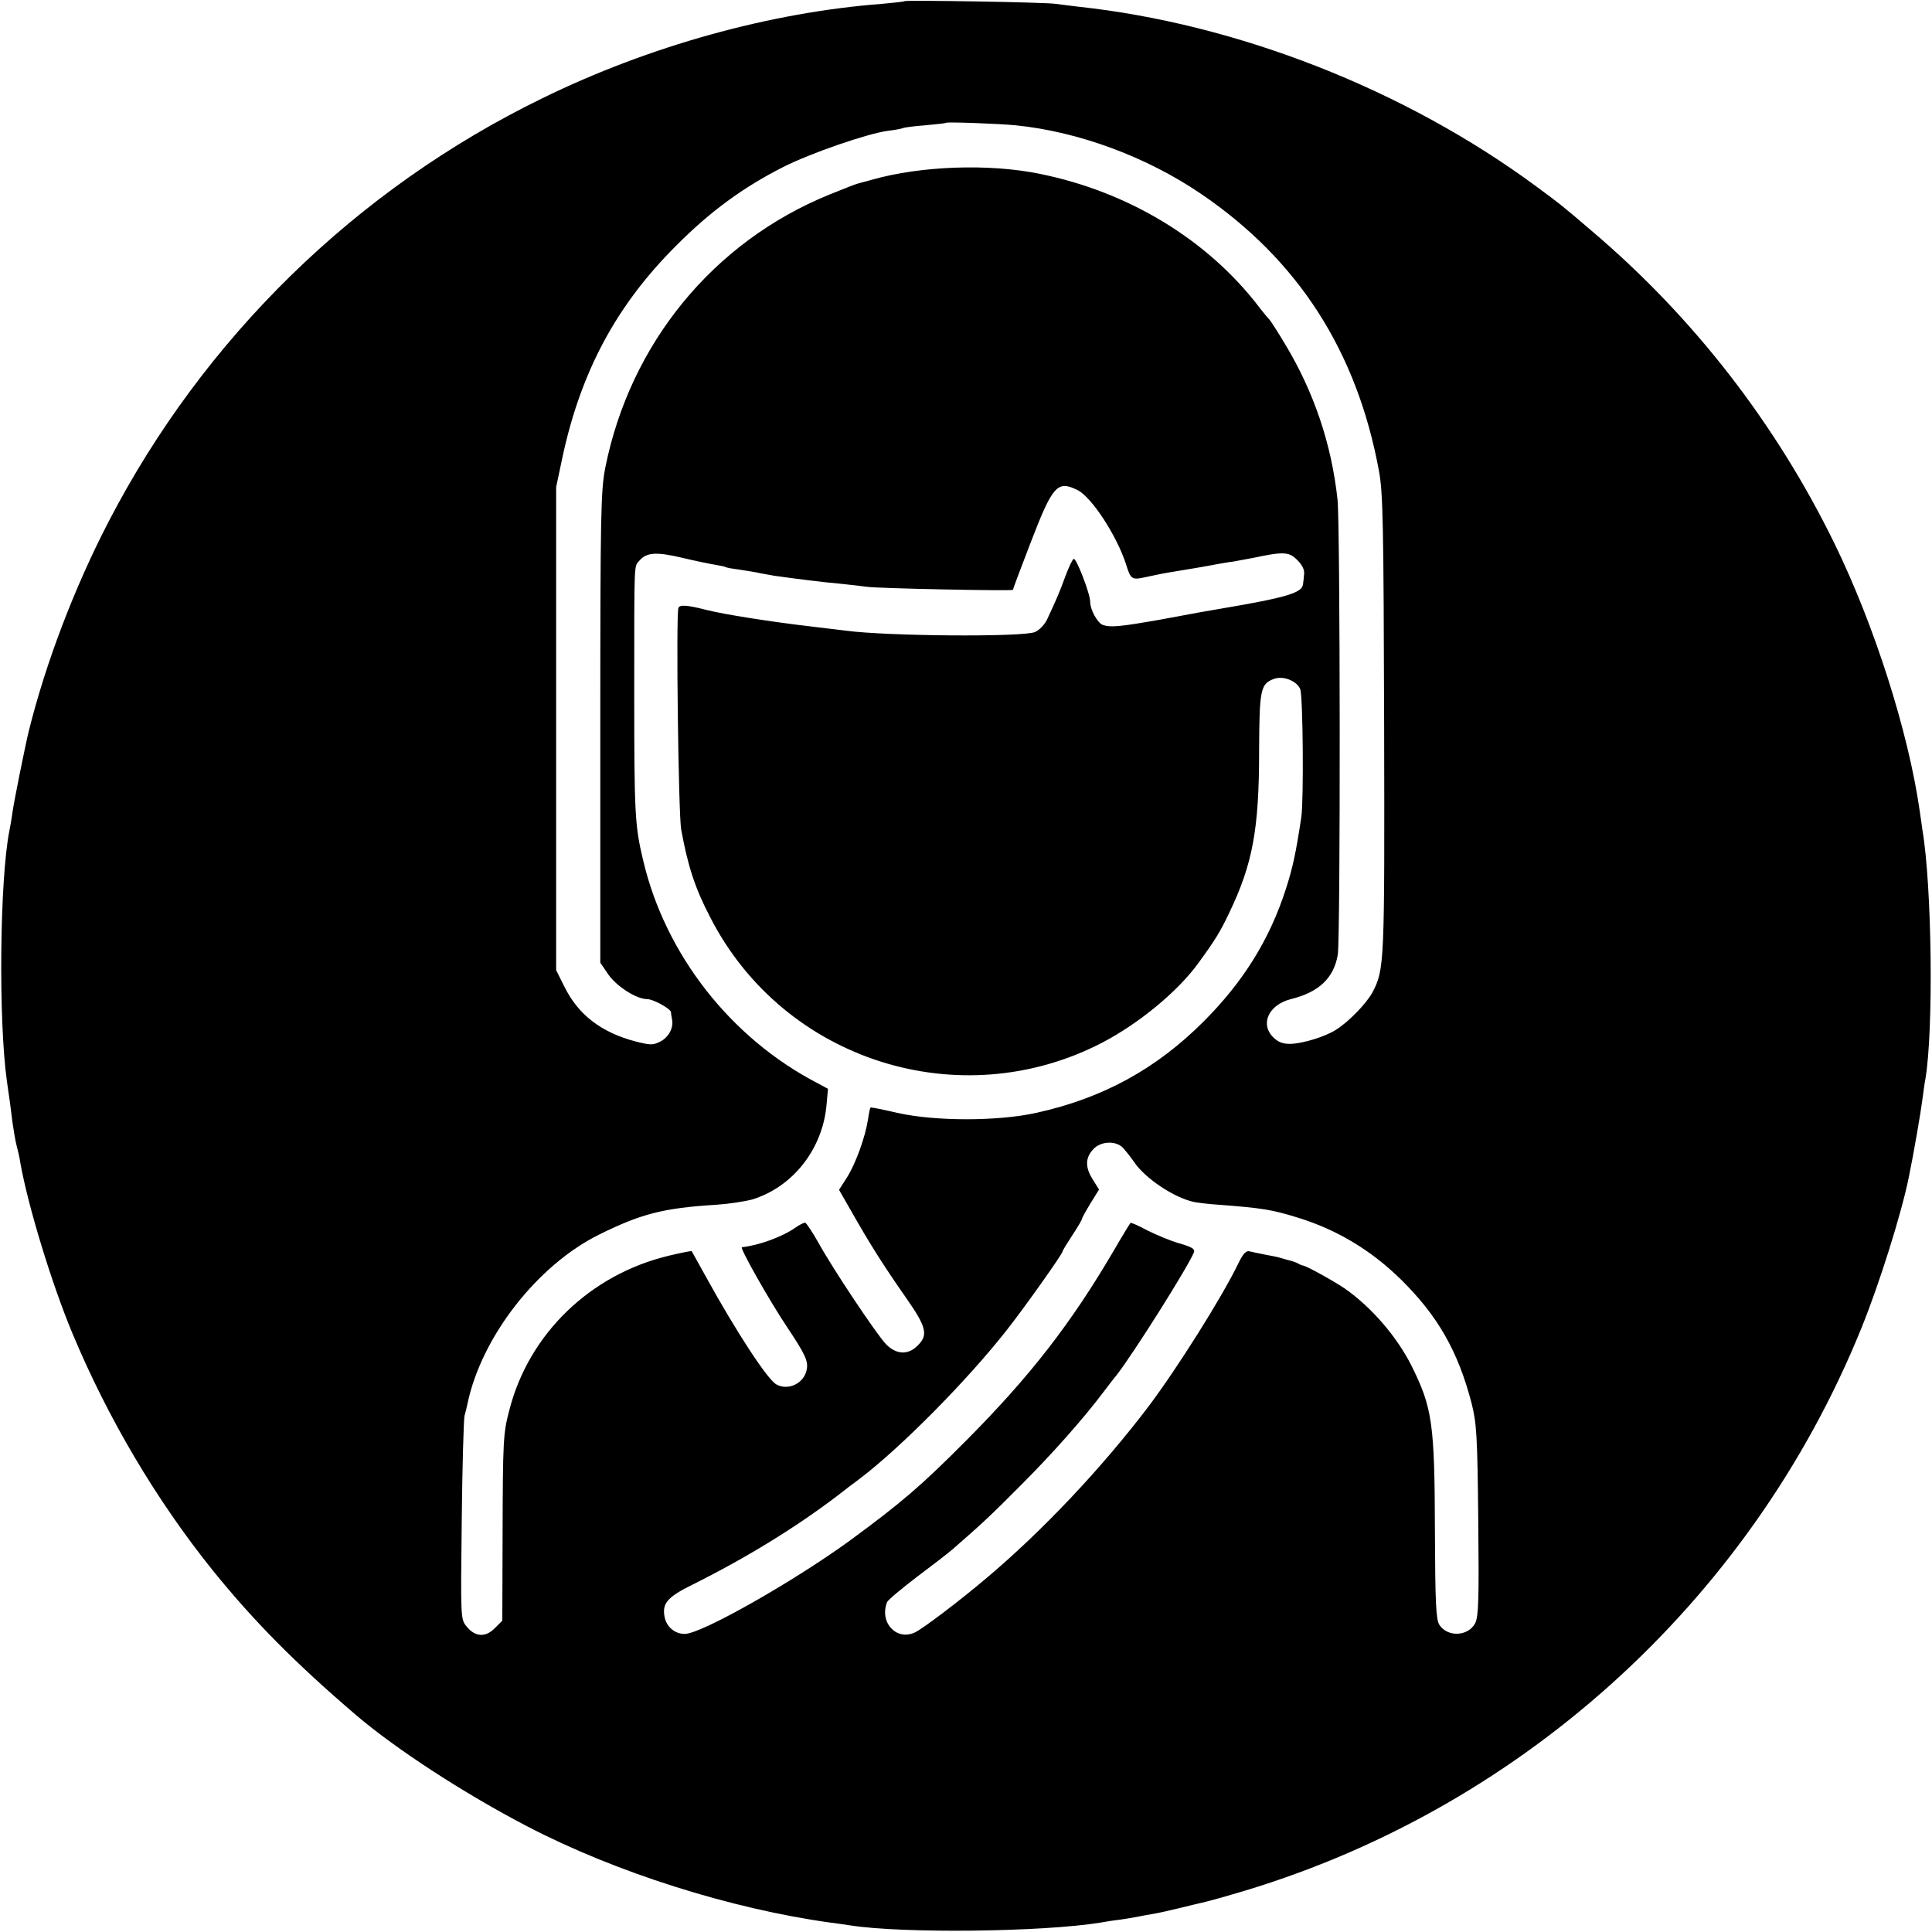
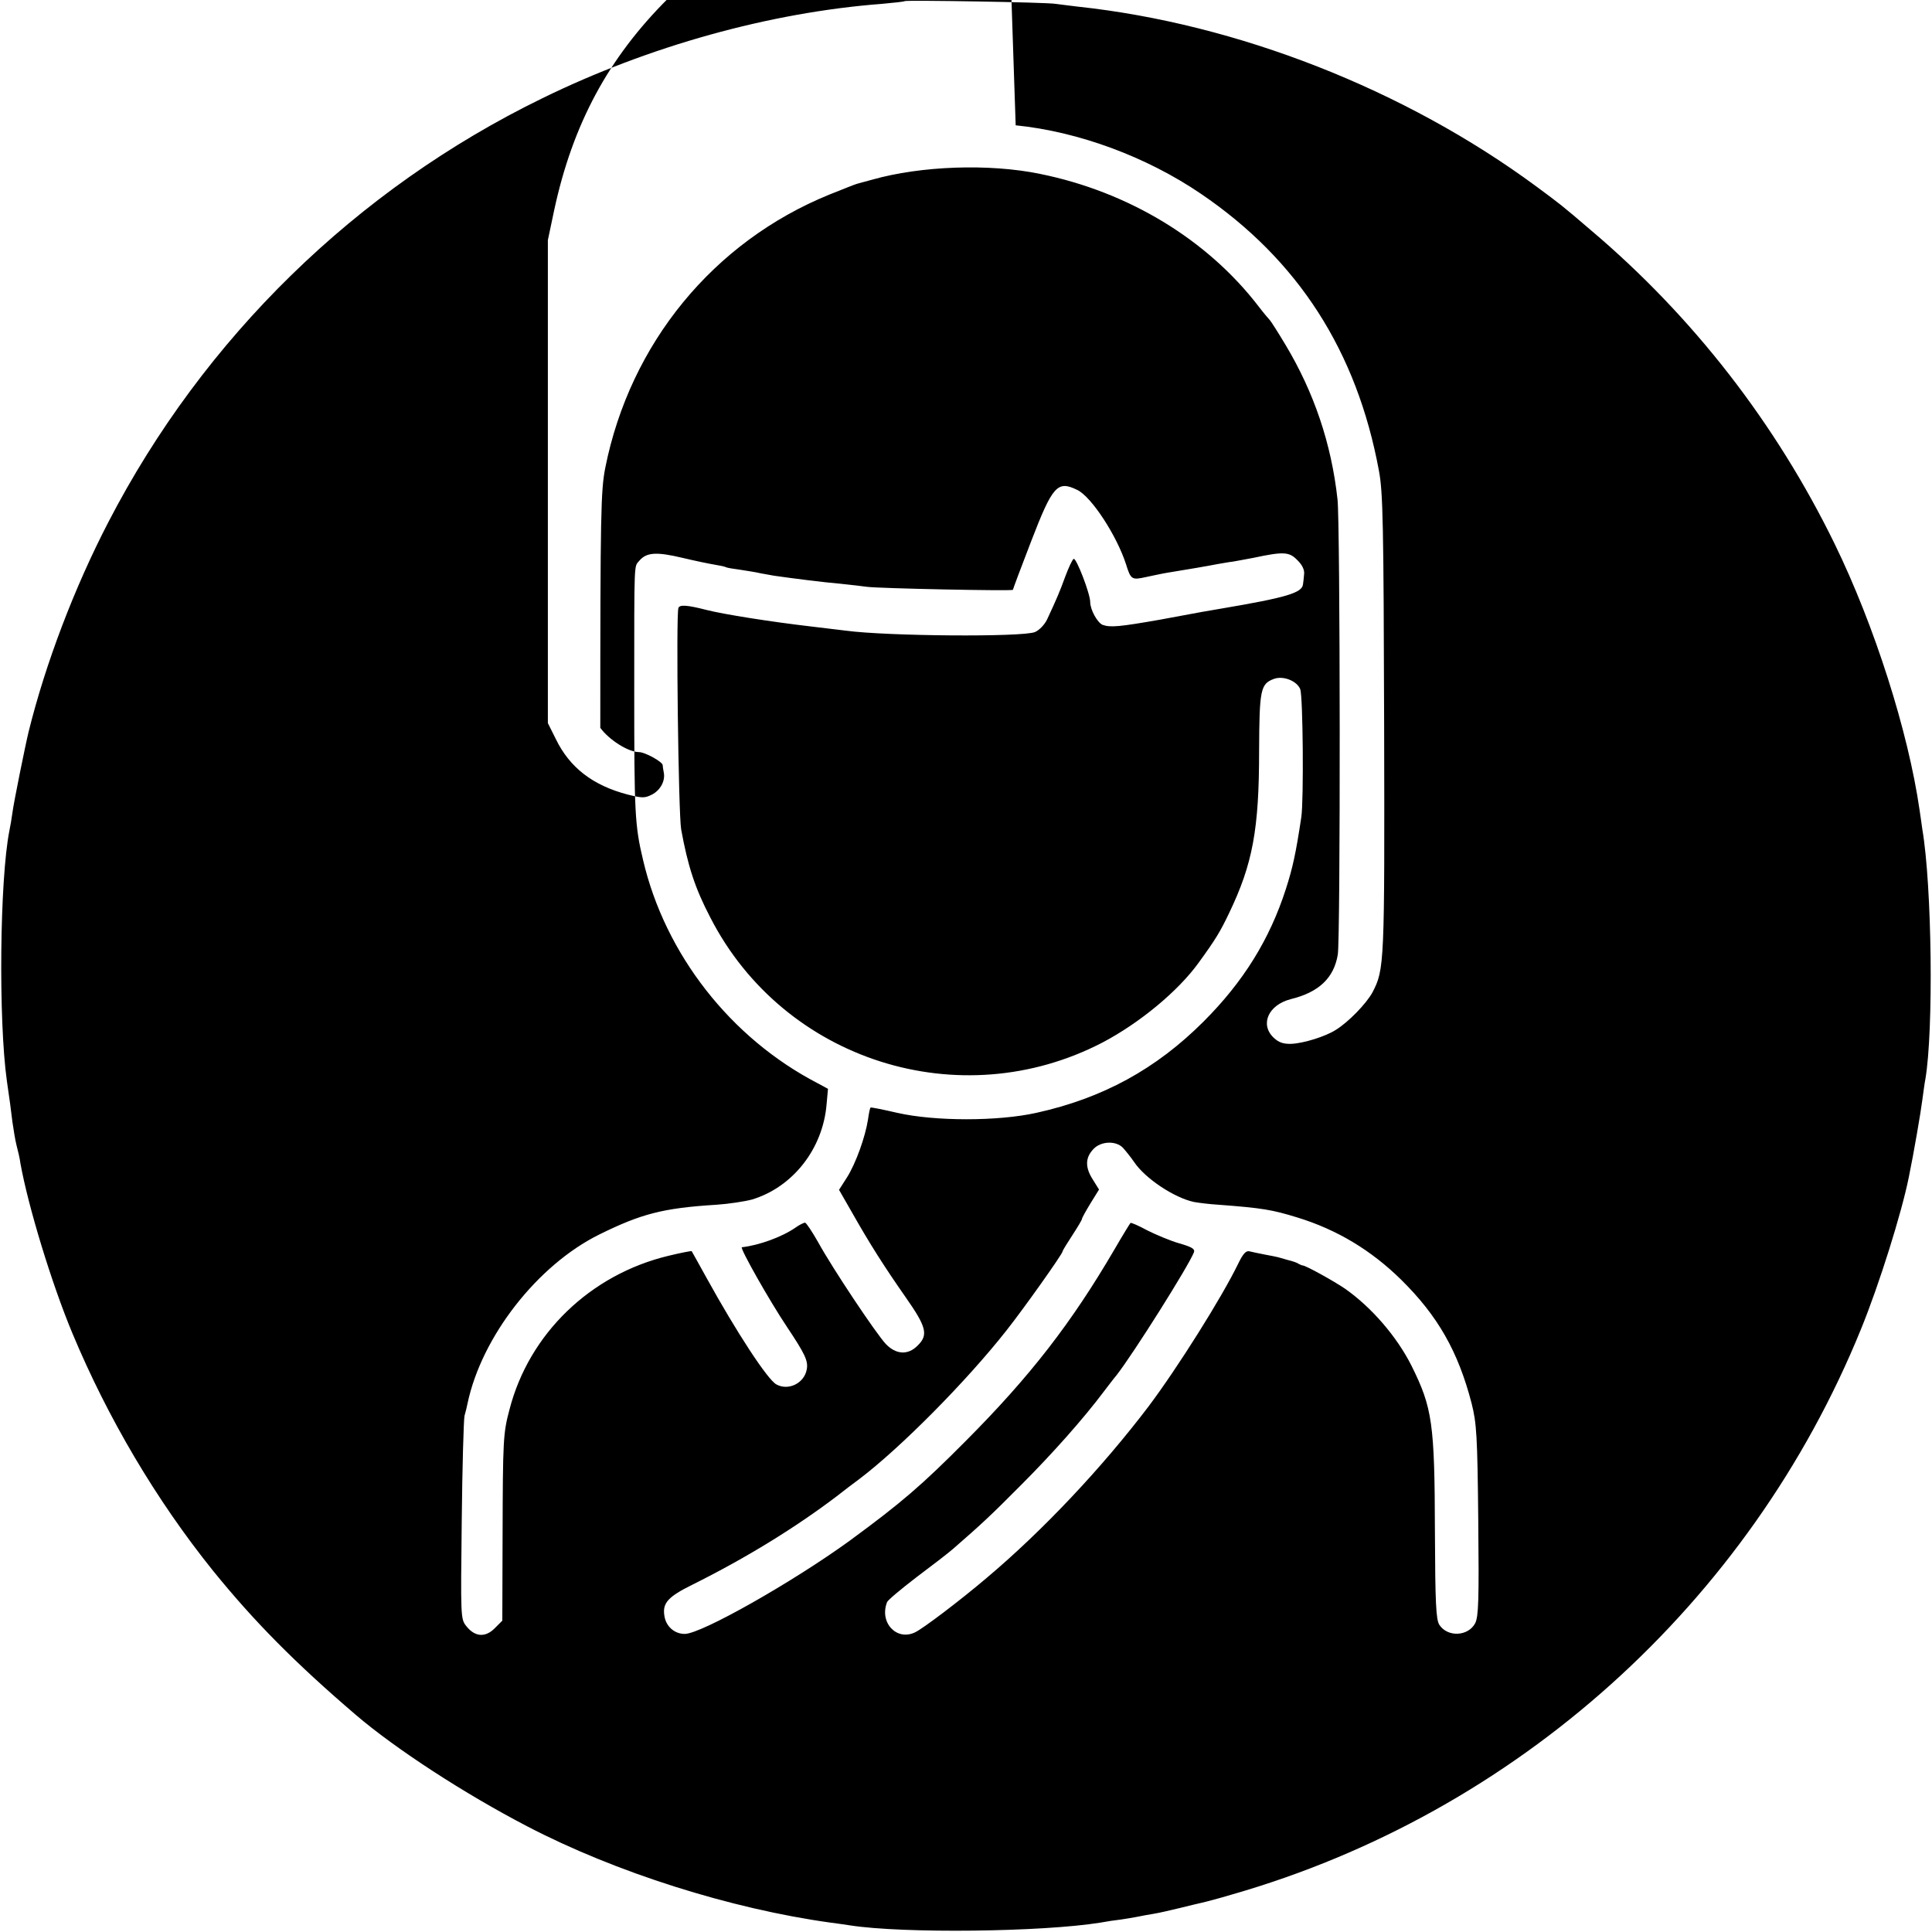
<svg xmlns="http://www.w3.org/2000/svg" version="1.0" width="700pt" height="700pt" viewBox="0 0 700 700" preserveAspectRatio="xMidYMid meet">
  <g transform="translate(0,700) scale(0.1,-0.1)" fill="#000000" stroke="none">
-     <path d="M3278 6996 c-1 -2 -39 -6 -83 -10 -405 -31 -844 -153 -1230 -342 -675 -329 -1227 -869 -1572 -1535 -124 -239 -228 -513 -289 -759 -12 -49 -55 -261 -59 -295 -3 -22 -8 -51 -11 -65 -35 -177 -40 -686 -9 -907 10 -67 14 -99 20 -148 4 -27 10 -66 15 -85 5 -19 12 -48 14 -65 28 -156 113 -435 188 -615 129 -309 304 -605 509 -860 149 -184 298 -335 519 -524 144 -123 393 -285 620 -403 320 -167 738 -299 1099 -349 25 -3 57 -8 71 -10 193 -30 696 -24 907 10 21 4 54 9 73 11 19 3 46 7 60 10 14 3 41 8 60 11 19 3 62 13 95 21 33 8 69 17 79 19 10 2 60 15 110 30 1029 295 1875 1055 2279 2049 65 159 147 420 173 550 18 87 44 239 49 280 4 28 8 61 11 75 30 176 24 700 -11 905 -2 17 -7 48 -10 70 -41 284 -163 668 -308 965 -213 436 -513 823 -883 1136 -106 91 -112 95 -197 158 -477 352 -1084 590 -1662 652 -27 3 -63 8 -80 10 -34 6 -541 14 -547 10z m402 -450 c228 -23 474 -114 671 -248 352 -239 565 -570 645 -1003 15 -79 17 -192 19 -920 2 -869 1 -887 -42 -970 -22 -41 -88 -109 -134 -137 -38 -24 -116 -48 -160 -50 -29 -1 -46 5 -64 22 -51 48 -20 119 62 140 102 25 156 77 170 161 10 53 9 1569 -1 1650 -22 201 -85 387 -188 559 -28 47 -54 87 -57 90 -3 3 -22 25 -41 50 -186 242 -471 415 -792 480 -184 38 -432 29 -608 -21 -25 -7 -49 -13 -55 -15 -5 -1 -50 -19 -100 -39 -420 -171 -722 -539 -812 -990 -16 -82 -18 -162 -18 -942 l0 -851 30 -44 c31 -43 101 -88 140 -88 22 0 85 -35 86 -47 0 -5 2 -16 4 -27 6 -30 -12 -64 -43 -80 -26 -13 -35 -13 -87 0 -127 33 -211 98 -261 201 l-29 58 0 875 0 875 23 109 c67 311 196 551 412 766 124 125 244 212 388 285 99 50 304 121 379 131 26 3 51 8 55 10 3 2 39 7 80 10 40 4 74 7 75 9 5 4 190 -3 253 -9z m223 -1321 c52 -25 144 -167 177 -270 17 -55 21 -57 71 -46 24 5 60 13 79 16 68 11 145 24 180 31 19 3 44 8 56 9 11 2 45 8 76 14 108 23 129 22 158 -8 18 -17 27 -36 25 -51 -1 -14 -3 -31 -4 -37 -3 -31 -60 -48 -296 -88 -54 -9 -60 -10 -221 -40 -148 -26 -181 -29 -209 -19 -19 8 -45 55 -45 83 0 30 -51 162 -60 156 -5 -3 -18 -31 -30 -63 -20 -55 -31 -81 -66 -156 -9 -19 -28 -39 -44 -46 -46 -19 -538 -15 -685 5 -16 2 -73 9 -125 15 -146 17 -317 44 -380 60 -70 18 -98 20 -102 7 -9 -26 0 -745 10 -802 24 -132 50 -213 106 -320 266 -518 904 -721 1421 -452 133 70 273 185 348 289 61 84 78 112 110 179 86 179 109 304 109 589 1 221 5 242 53 260 34 13 84 -7 96 -37 10 -26 13 -401 4 -463 -20 -133 -31 -183 -56 -261 -59 -183 -154 -336 -298 -480 -173 -173 -366 -278 -606 -331 -139 -31 -368 -31 -504 0 -52 12 -96 21 -97 19 -2 -2 -6 -21 -9 -43 -10 -64 -44 -158 -75 -208 l-30 -47 47 -82 c64 -113 116 -195 195 -308 75 -107 82 -136 43 -174 -35 -36 -79 -33 -116 6 -36 39 -191 271 -244 367 -22 39 -44 72 -48 72 -5 0 -21 -8 -35 -18 -49 -34 -132 -64 -194 -71 -9 -1 100 -194 163 -288 66 -99 78 -124 72 -155 -9 -50 -67 -78 -110 -54 -32 17 -146 192 -253 386 -29 52 -53 96 -54 97 -1 1 -39 -6 -84 -17 -283 -68 -505 -282 -576 -557 -23 -86 -24 -110 -25 -456 l-1 -309 -28 -28 c-34 -34 -72 -31 -103 9 -20 25 -20 34 -16 381 2 195 7 366 10 380 4 14 9 34 11 45 51 242 253 501 477 612 152 75 231 96 425 108 45 3 103 12 129 19 148 45 257 184 270 346 l5 55 -37 20 c-315 163 -553 467 -633 809 -30 125 -32 173 -32 606 0 496 -1 454 19 479 26 30 62 32 155 10 46 -11 99 -22 118 -25 19 -3 37 -7 40 -9 3 -2 26 -6 50 -9 25 -4 59 -9 75 -13 17 -3 39 -7 50 -9 70 -10 180 -24 240 -29 39 -4 81 -9 95 -11 39 -6 530 -16 530 -11 0 2 29 80 65 173 79 205 96 224 168 189z m165 -2383 c9 -10 28 -33 41 -52 40 -60 146 -130 217 -145 16 -3 56 -8 89 -10 159 -12 194 -18 285 -46 144 -44 268 -119 376 -225 133 -131 207 -260 256 -449 18 -72 21 -116 24 -423 3 -291 1 -348 -11 -373 -25 -48 -100 -52 -130 -6 -12 19 -15 77 -16 337 -1 393 -9 449 -85 602 -53 105 -144 211 -241 279 -38 26 -140 83 -153 84 -3 0 -9 3 -15 6 -5 4 -23 10 -40 14 -16 5 -32 9 -35 10 -3 1 -23 5 -45 9 -22 4 -48 10 -57 12 -13 4 -24 -8 -41 -43 -60 -124 -220 -378 -325 -518 -170 -224 -384 -451 -587 -622 -99 -84 -230 -183 -259 -197 -67 -33 -131 35 -102 109 2 7 50 47 106 90 56 42 116 88 133 103 101 88 134 118 247 232 111 111 226 240 300 339 14 18 34 45 46 59 62 80 260 394 280 445 4 12 -8 19 -53 32 -32 9 -84 31 -116 47 -31 17 -59 29 -61 27 -2 -2 -28 -44 -57 -94 -157 -269 -307 -462 -539 -695 -161 -162 -233 -224 -421 -362 -205 -149 -538 -338 -598 -338 -38 0 -69 28 -74 67 -7 45 14 68 101 111 197 98 375 208 524 321 25 20 61 47 80 61 151 114 392 358 535 540 64 81 203 277 203 286 0 3 16 29 35 58 19 29 35 56 35 59 0 4 14 29 31 57 l31 50 -23 37 c-28 44 -27 79 3 110 26 28 80 31 106 5z" />
+     <path d="M3278 6996 c-1 -2 -39 -6 -83 -10 -405 -31 -844 -153 -1230 -342 -675 -329 -1227 -869 -1572 -1535 -124 -239 -228 -513 -289 -759 -12 -49 -55 -261 -59 -295 -3 -22 -8 -51 -11 -65 -35 -177 -40 -686 -9 -907 10 -67 14 -99 20 -148 4 -27 10 -66 15 -85 5 -19 12 -48 14 -65 28 -156 113 -435 188 -615 129 -309 304 -605 509 -860 149 -184 298 -335 519 -524 144 -123 393 -285 620 -403 320 -167 738 -299 1099 -349 25 -3 57 -8 71 -10 193 -30 696 -24 907 10 21 4 54 9 73 11 19 3 46 7 60 10 14 3 41 8 60 11 19 3 62 13 95 21 33 8 69 17 79 19 10 2 60 15 110 30 1029 295 1875 1055 2279 2049 65 159 147 420 173 550 18 87 44 239 49 280 4 28 8 61 11 75 30 176 24 700 -11 905 -2 17 -7 48 -10 70 -41 284 -163 668 -308 965 -213 436 -513 823 -883 1136 -106 91 -112 95 -197 158 -477 352 -1084 590 -1662 652 -27 3 -63 8 -80 10 -34 6 -541 14 -547 10z m402 -450 c228 -23 474 -114 671 -248 352 -239 565 -570 645 -1003 15 -79 17 -192 19 -920 2 -869 1 -887 -42 -970 -22 -41 -88 -109 -134 -137 -38 -24 -116 -48 -160 -50 -29 -1 -46 5 -64 22 -51 48 -20 119 62 140 102 25 156 77 170 161 10 53 9 1569 -1 1650 -22 201 -85 387 -188 559 -28 47 -54 87 -57 90 -3 3 -22 25 -41 50 -186 242 -471 415 -792 480 -184 38 -432 29 -608 -21 -25 -7 -49 -13 -55 -15 -5 -1 -50 -19 -100 -39 -420 -171 -722 -539 -812 -990 -16 -82 -18 -162 -18 -942 c31 -43 101 -88 140 -88 22 0 85 -35 86 -47 0 -5 2 -16 4 -27 6 -30 -12 -64 -43 -80 -26 -13 -35 -13 -87 0 -127 33 -211 98 -261 201 l-29 58 0 875 0 875 23 109 c67 311 196 551 412 766 124 125 244 212 388 285 99 50 304 121 379 131 26 3 51 8 55 10 3 2 39 7 80 10 40 4 74 7 75 9 5 4 190 -3 253 -9z m223 -1321 c52 -25 144 -167 177 -270 17 -55 21 -57 71 -46 24 5 60 13 79 16 68 11 145 24 180 31 19 3 44 8 56 9 11 2 45 8 76 14 108 23 129 22 158 -8 18 -17 27 -36 25 -51 -1 -14 -3 -31 -4 -37 -3 -31 -60 -48 -296 -88 -54 -9 -60 -10 -221 -40 -148 -26 -181 -29 -209 -19 -19 8 -45 55 -45 83 0 30 -51 162 -60 156 -5 -3 -18 -31 -30 -63 -20 -55 -31 -81 -66 -156 -9 -19 -28 -39 -44 -46 -46 -19 -538 -15 -685 5 -16 2 -73 9 -125 15 -146 17 -317 44 -380 60 -70 18 -98 20 -102 7 -9 -26 0 -745 10 -802 24 -132 50 -213 106 -320 266 -518 904 -721 1421 -452 133 70 273 185 348 289 61 84 78 112 110 179 86 179 109 304 109 589 1 221 5 242 53 260 34 13 84 -7 96 -37 10 -26 13 -401 4 -463 -20 -133 -31 -183 -56 -261 -59 -183 -154 -336 -298 -480 -173 -173 -366 -278 -606 -331 -139 -31 -368 -31 -504 0 -52 12 -96 21 -97 19 -2 -2 -6 -21 -9 -43 -10 -64 -44 -158 -75 -208 l-30 -47 47 -82 c64 -113 116 -195 195 -308 75 -107 82 -136 43 -174 -35 -36 -79 -33 -116 6 -36 39 -191 271 -244 367 -22 39 -44 72 -48 72 -5 0 -21 -8 -35 -18 -49 -34 -132 -64 -194 -71 -9 -1 100 -194 163 -288 66 -99 78 -124 72 -155 -9 -50 -67 -78 -110 -54 -32 17 -146 192 -253 386 -29 52 -53 96 -54 97 -1 1 -39 -6 -84 -17 -283 -68 -505 -282 -576 -557 -23 -86 -24 -110 -25 -456 l-1 -309 -28 -28 c-34 -34 -72 -31 -103 9 -20 25 -20 34 -16 381 2 195 7 366 10 380 4 14 9 34 11 45 51 242 253 501 477 612 152 75 231 96 425 108 45 3 103 12 129 19 148 45 257 184 270 346 l5 55 -37 20 c-315 163 -553 467 -633 809 -30 125 -32 173 -32 606 0 496 -1 454 19 479 26 30 62 32 155 10 46 -11 99 -22 118 -25 19 -3 37 -7 40 -9 3 -2 26 -6 50 -9 25 -4 59 -9 75 -13 17 -3 39 -7 50 -9 70 -10 180 -24 240 -29 39 -4 81 -9 95 -11 39 -6 530 -16 530 -11 0 2 29 80 65 173 79 205 96 224 168 189z m165 -2383 c9 -10 28 -33 41 -52 40 -60 146 -130 217 -145 16 -3 56 -8 89 -10 159 -12 194 -18 285 -46 144 -44 268 -119 376 -225 133 -131 207 -260 256 -449 18 -72 21 -116 24 -423 3 -291 1 -348 -11 -373 -25 -48 -100 -52 -130 -6 -12 19 -15 77 -16 337 -1 393 -9 449 -85 602 -53 105 -144 211 -241 279 -38 26 -140 83 -153 84 -3 0 -9 3 -15 6 -5 4 -23 10 -40 14 -16 5 -32 9 -35 10 -3 1 -23 5 -45 9 -22 4 -48 10 -57 12 -13 4 -24 -8 -41 -43 -60 -124 -220 -378 -325 -518 -170 -224 -384 -451 -587 -622 -99 -84 -230 -183 -259 -197 -67 -33 -131 35 -102 109 2 7 50 47 106 90 56 42 116 88 133 103 101 88 134 118 247 232 111 111 226 240 300 339 14 18 34 45 46 59 62 80 260 394 280 445 4 12 -8 19 -53 32 -32 9 -84 31 -116 47 -31 17 -59 29 -61 27 -2 -2 -28 -44 -57 -94 -157 -269 -307 -462 -539 -695 -161 -162 -233 -224 -421 -362 -205 -149 -538 -338 -598 -338 -38 0 -69 28 -74 67 -7 45 14 68 101 111 197 98 375 208 524 321 25 20 61 47 80 61 151 114 392 358 535 540 64 81 203 277 203 286 0 3 16 29 35 58 19 29 35 56 35 59 0 4 14 29 31 57 l31 50 -23 37 c-28 44 -27 79 3 110 26 28 80 31 106 5z" />
  </g>
</svg>